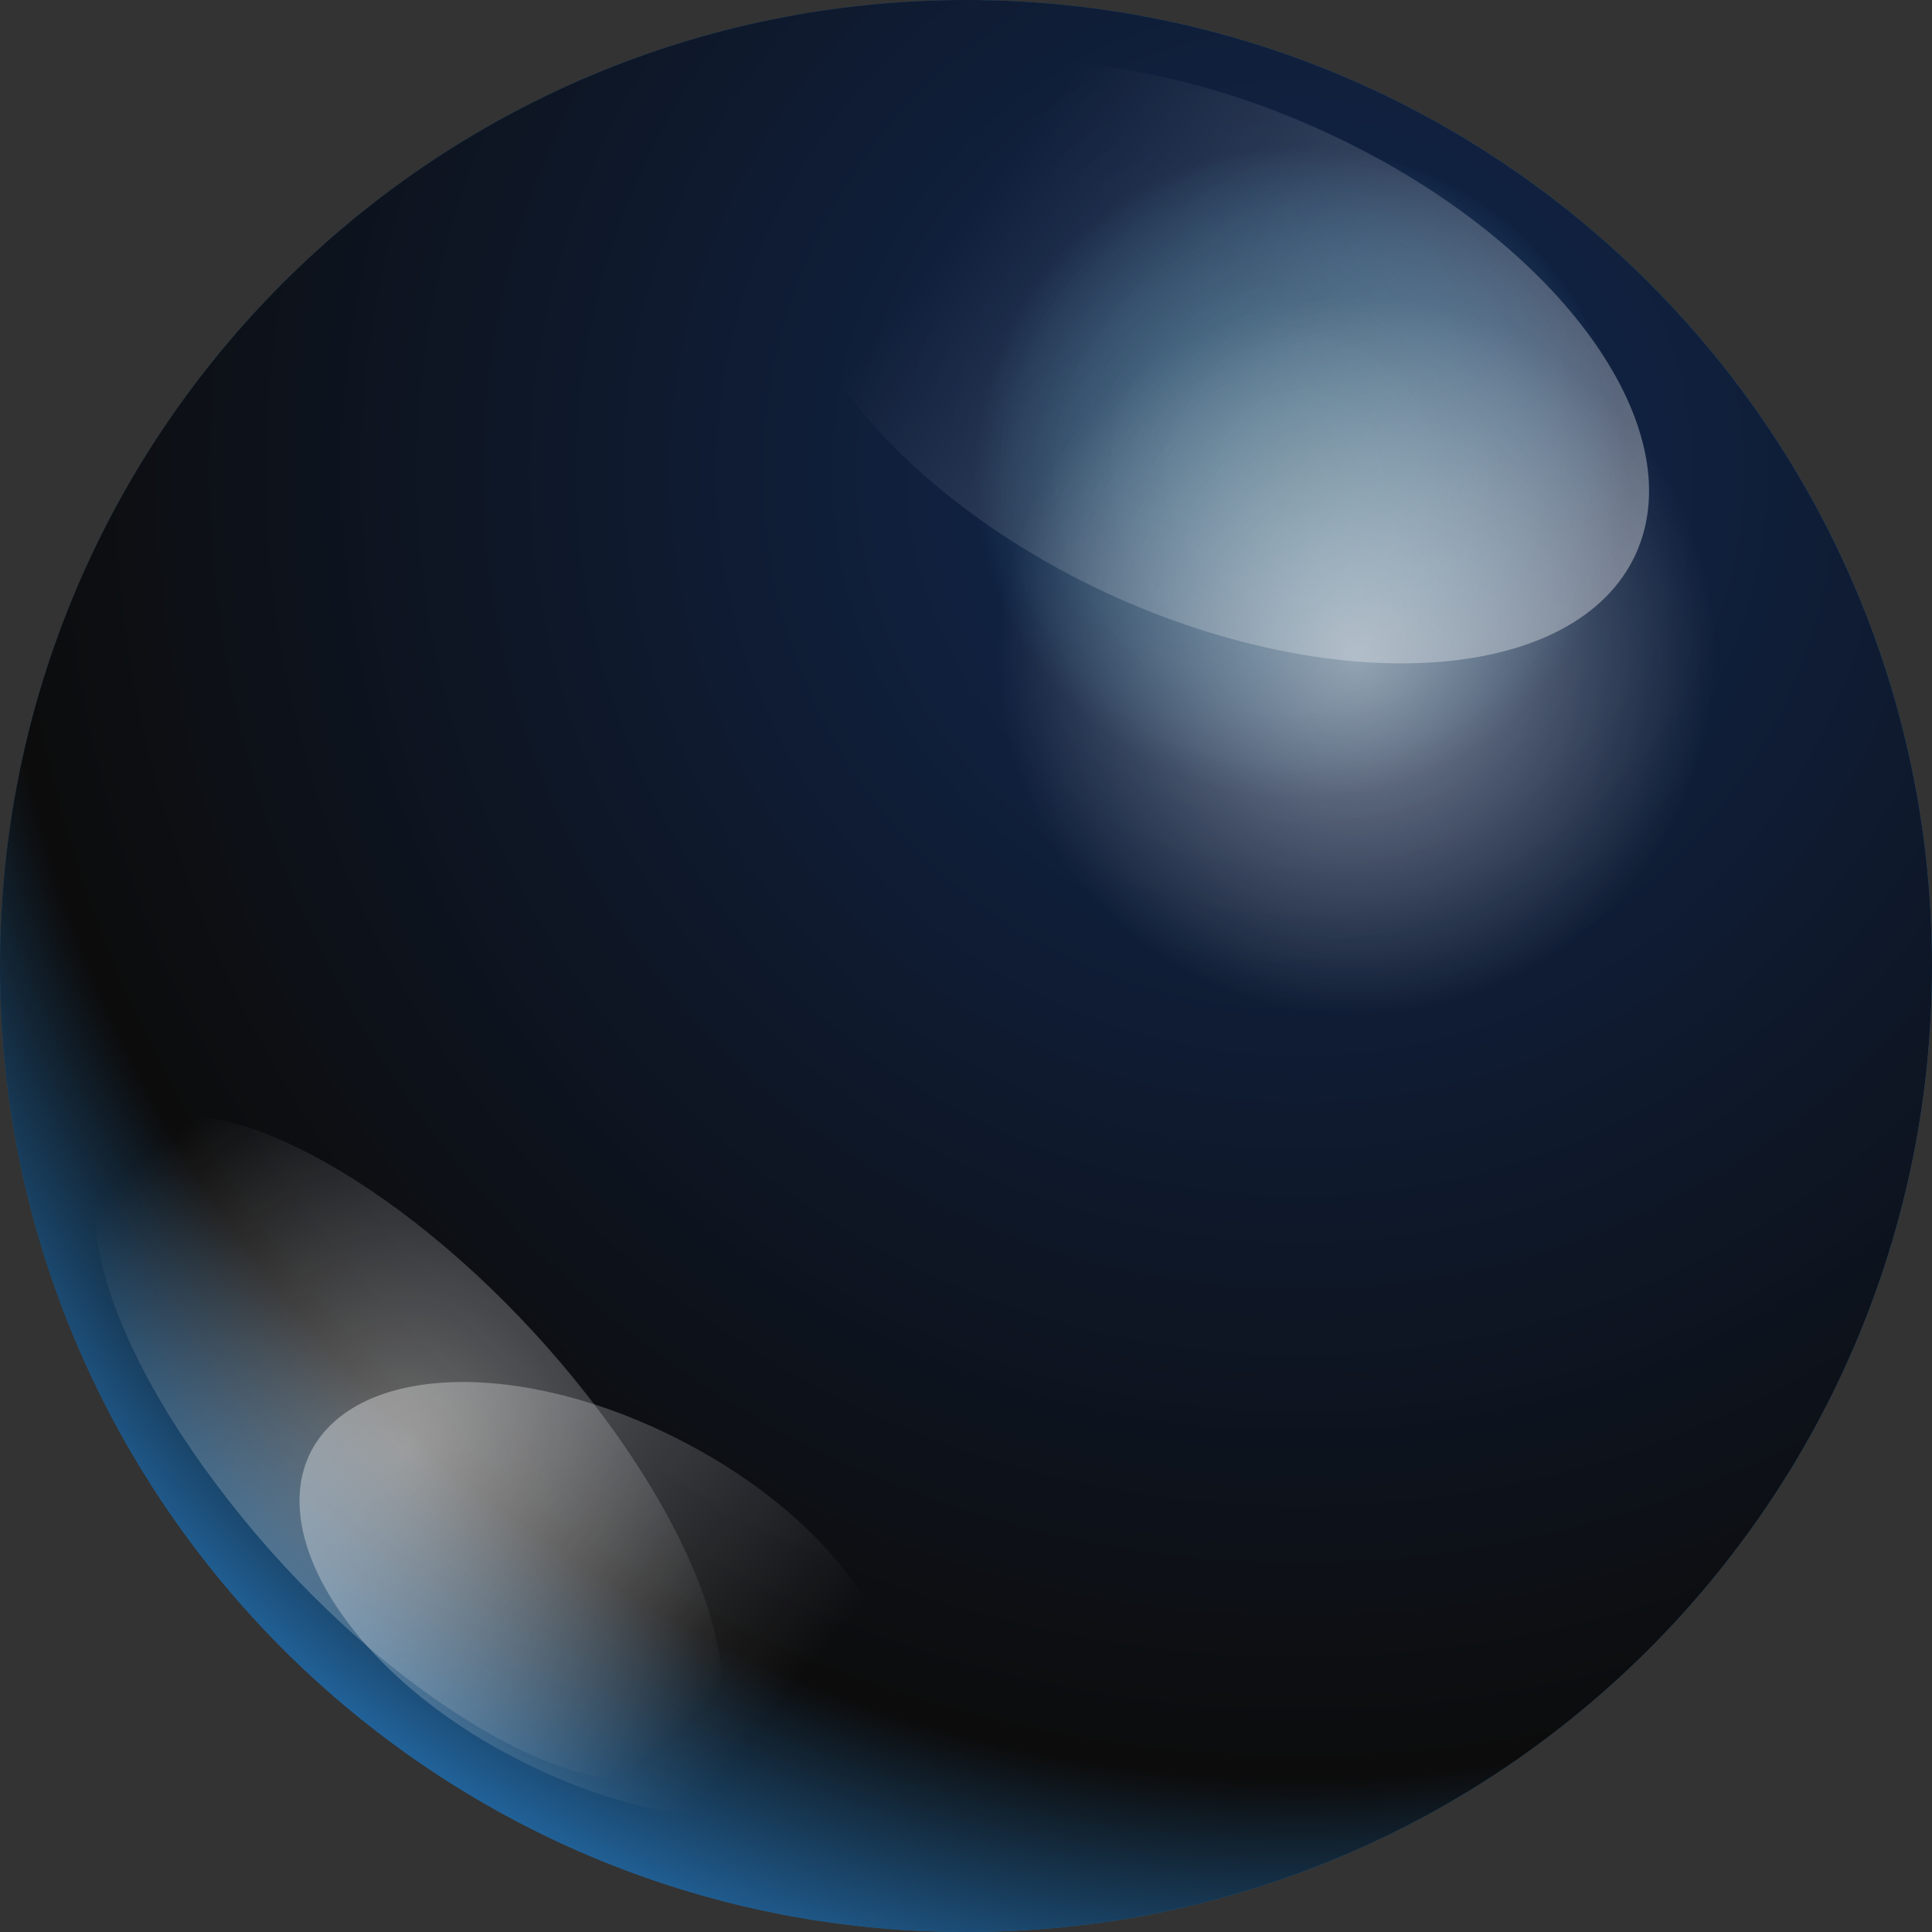
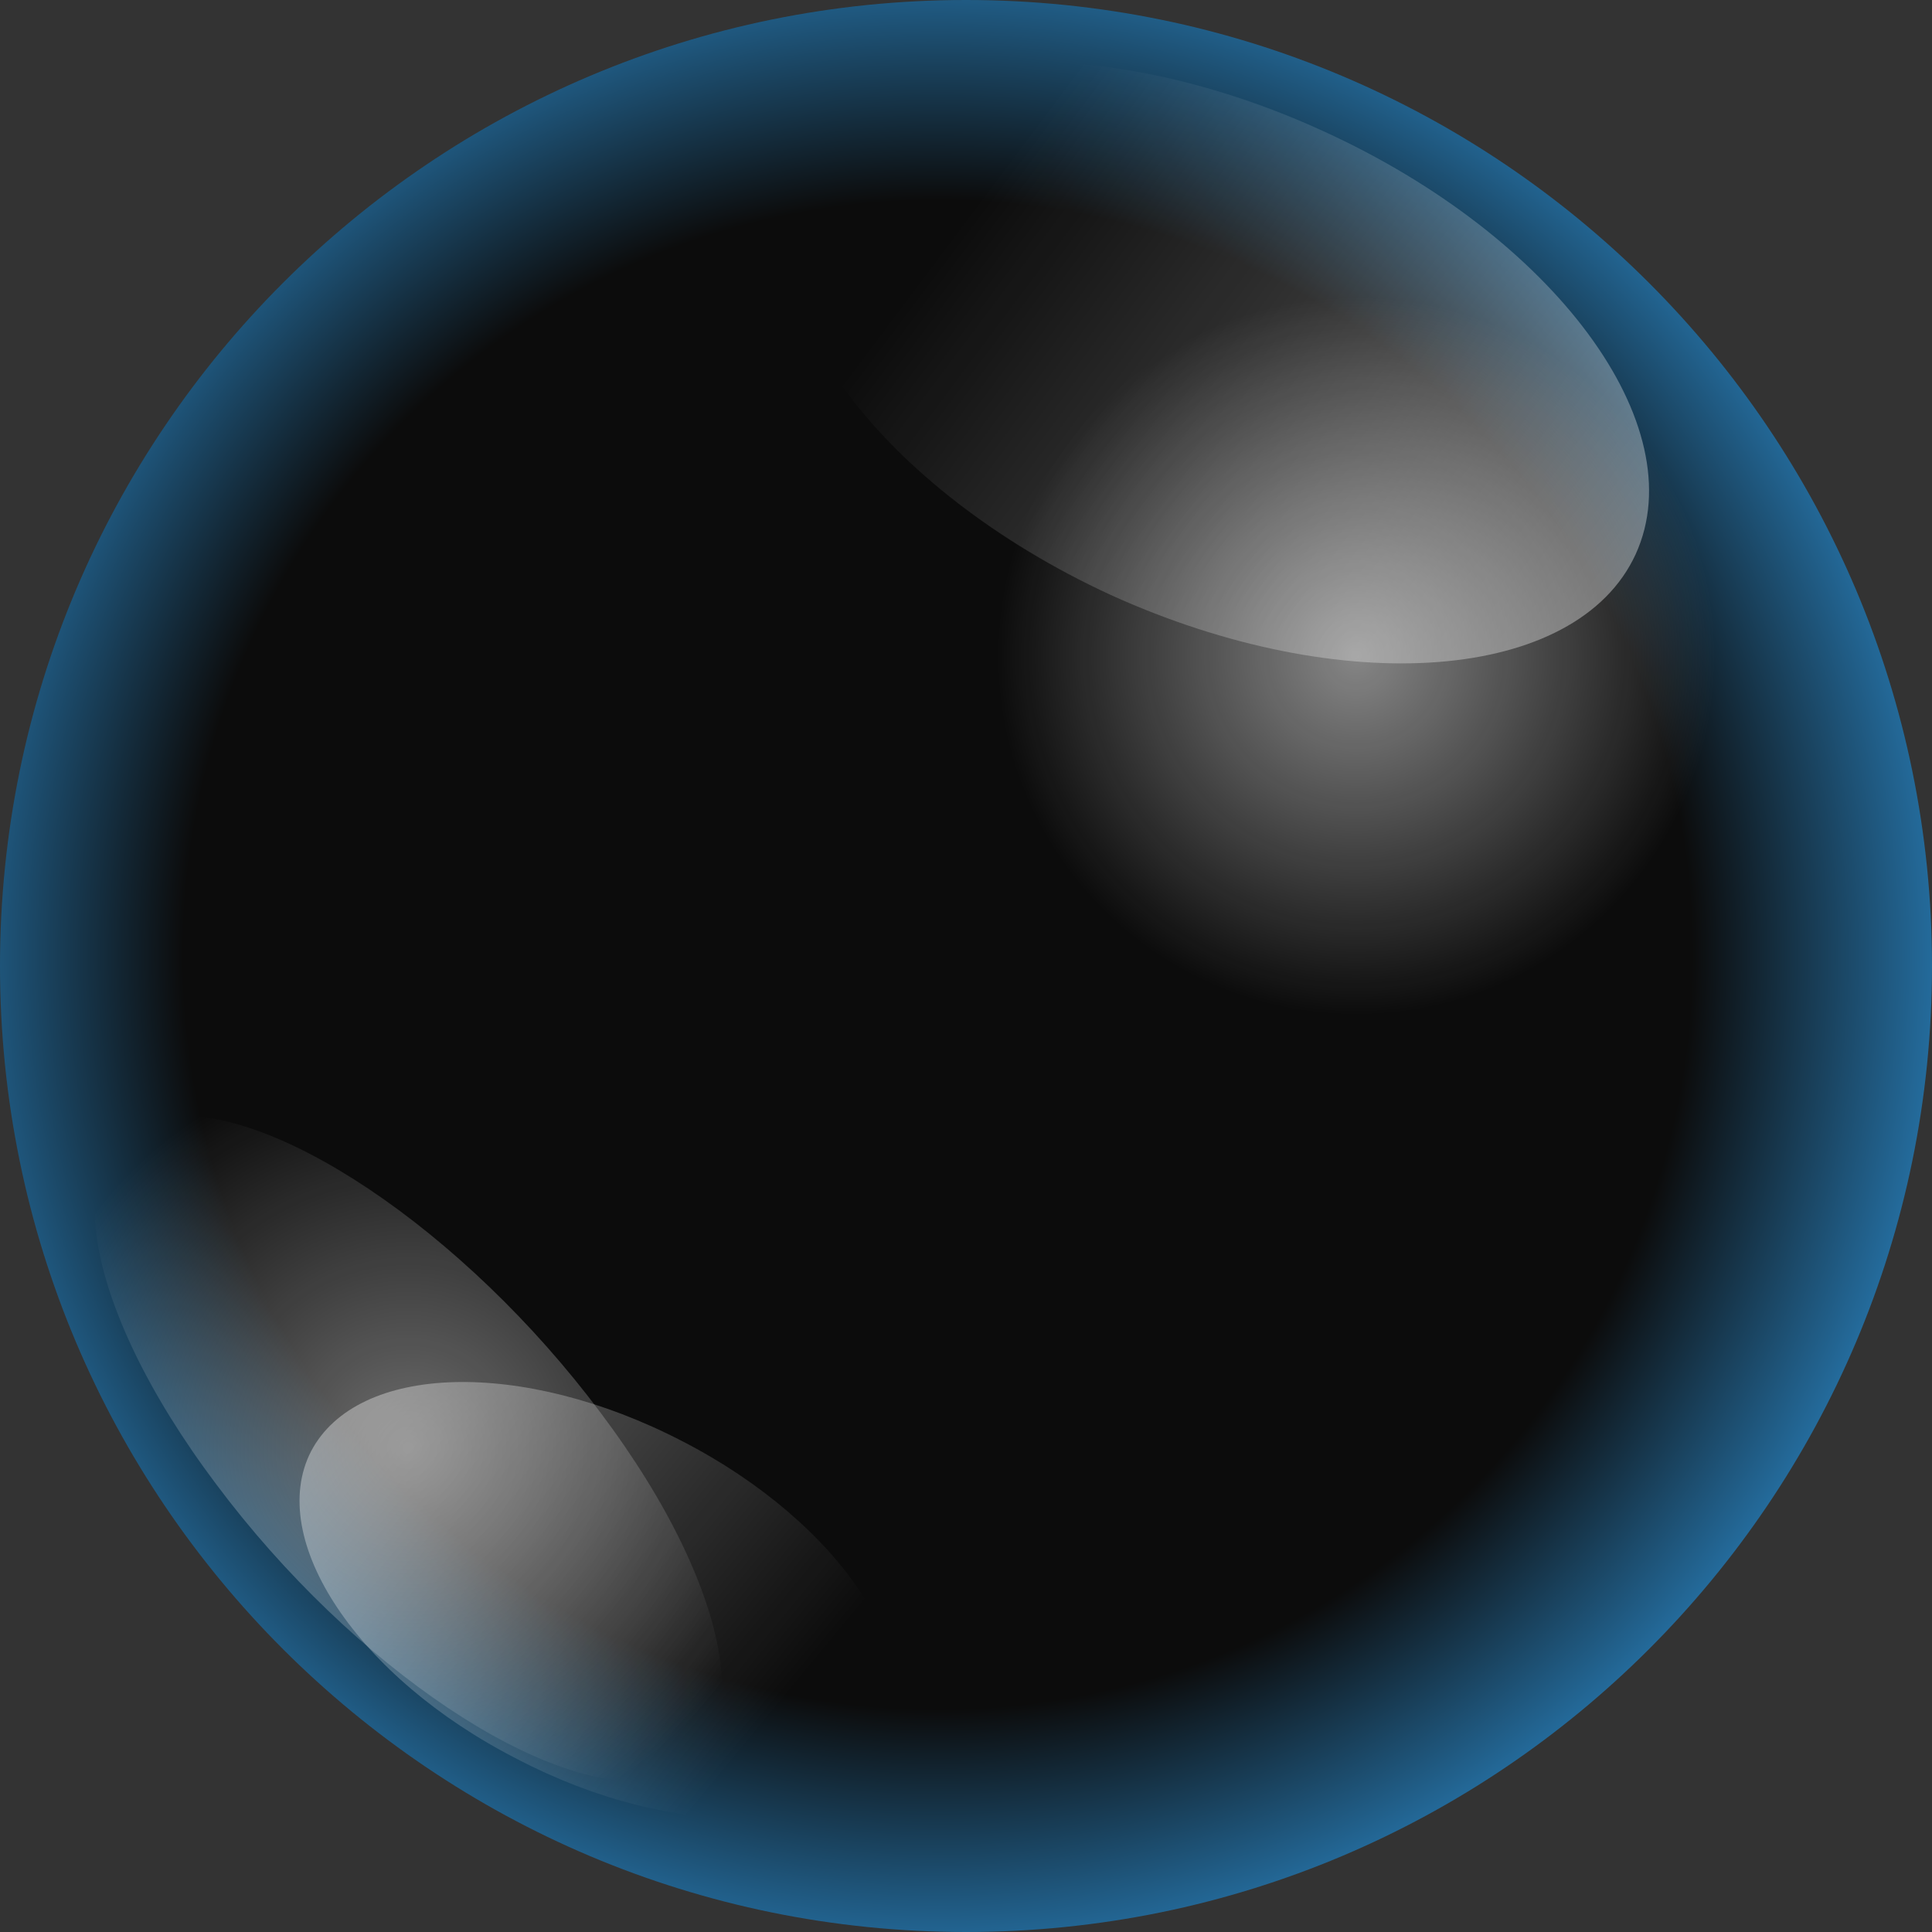
<svg xmlns="http://www.w3.org/2000/svg" width="249" height="249" viewBox="0 0 249 249" fill="none">
  <rect x="0" y="0" width="249" height="249" fill="#333333" stroke="none" />
  <path d="M191.561 109.339L164.445 92.719L159.78 85.721C159.003 84.555 158.128 83.68 157.156 83.097L184.272 99.717C185.147 100.203 185.973 101.077 186.751 102.341L191.561 109.339Z" fill="url(#paint0_linear_198_170)" />
-   <path d="M144.911 159.926L117.94 143.452L109.193 130.477L136.163 147.097L144.911 159.926Z" fill="url(#paint1_linear_198_170)" />
-   <path d="M144.911 105.111L117.795 88.491L133.248 69.831C147.681 52.482 160.51 46.943 169.403 52.337C178.441 57.876 187.48 63.416 196.519 68.956C187.626 63.416 174.797 68.956 160.364 86.304L144.911 105.111Z" fill="url(#paint2_linear_198_170)" />
-   <path d="M124.5 129.748L75.371 189.082L48.4 172.609L97.53 113.129L124.5 129.748Z" fill="url(#paint3_linear_198_170)" />
+   <path d="M124.5 129.748L75.371 189.082L97.53 113.129L124.5 129.748Z" fill="url(#paint3_linear_198_170)" />
  <path d="M87.033 206.431L60.063 189.957L48.4 172.609L75.371 189.083L87.033 206.431Z" fill="url(#paint4_linear_198_170)" />
-   <path d="M124.501 129.748L97.531 113.129L88.055 98.988L115.025 115.607L124.501 129.748Z" fill="url(#paint5_linear_198_170)" />
  <path d="M135.289 90.969L115.025 115.607L88.055 98.987L108.319 74.496L135.289 90.969Z" fill="url(#paint6_linear_198_170)" />
  <g style="mix-blend-mode:overlay">
    <g style="mix-blend-mode:overlay">
      <path d="M201.182 73.913C205.41 80.036 208.18 87.617 208.326 88.054L190.977 109.047L186.166 101.903C181.647 95.052 174.795 99.425 169.11 106.277L155.989 122.167L166.34 137.621L144.326 159.634L135.725 146.805L86.45 206.139L74.787 188.791L123.916 129.311L114.441 115.316L134.85 90.678L144.326 104.819L159.78 86.013C177.419 64.728 192.727 61.23 201.182 73.913Z" fill="white" />
    </g>
  </g>
  <path d="M208.764 88.345L191.561 109.338L186.75 102.341C182.085 95.343 175.234 99.717 169.694 106.568L156.573 122.459L166.924 137.912L144.91 159.926L136.163 147.097L87.034 206.431L75.371 189.083L124.5 129.748L115.024 115.607L135.289 90.969L144.91 105.111L160.363 86.304C178.003 65.02 193.311 61.521 201.766 74.204C205.848 80.327 208.618 87.908 208.764 88.345Z" fill="url(#paint7_radial_198_170)" />
  <path style="mix-blend-mode:screen" d="M124.5 249C193.259 249 249 193.259 249 124.5C249 55.741 193.259 0 124.5 0C55.74 0 0 55.741 0 124.5C0 193.259 55.74 249 124.5 249Z" fill="url(#paint8_radial_198_170)" />
-   <path style="mix-blend-mode:screen" d="M124.5 249C193.259 249 249 193.259 249 124.5C249 55.741 193.259 0 124.5 0C55.74 0 0 55.741 0 124.5C0 193.259 55.74 249 124.5 249Z" fill="url(#paint9_radial_198_170)" />
  <path style="mix-blend-mode:overlay" opacity="0.5" d="M136.163 119.106C109.922 86.45 105.986 44.61 127.416 25.512C148.847 6.415 187.334 17.349 213.575 50.004C239.671 82.66 243.607 124.5 222.322 143.598C200.892 162.696 162.405 151.762 136.163 119.106Z" fill="url(#paint10_radial_198_170)" />
  <path style="mix-blend-mode:overlay" opacity="0.4" d="M77.413 182.085C95.052 205.556 98.26 226.695 84.556 229.319C70.852 231.797 45.486 214.886 27.846 191.269C10.206 167.798 6.999 146.659 20.702 144.035C34.406 141.557 59.773 158.468 77.413 182.085Z" fill="url(#paint11_radial_198_170)" />
  <path style="mix-blend-mode:overlay" opacity="0.4" d="M210.806 71.435C203.225 87.908 173.048 90.241 143.162 76.683C113.422 62.979 95.344 38.633 102.925 22.159C110.506 5.54 140.683 3.207 170.569 16.911C200.309 30.469 218.387 54.815 210.806 71.435Z" fill="url(#paint12_linear_198_170)" />
  <path style="mix-blend-mode:overlay" opacity="0.4" d="M40.092 187.042C46.069 175.671 67.354 175.088 87.909 185.73C108.319 196.226 120.128 214.012 114.297 225.383C108.465 236.754 87.035 237.338 66.625 226.695C46.069 216.199 34.261 198.413 40.092 187.042Z" fill="url(#paint13_linear_198_170)" />
  <defs>
    <linearGradient id="paint0_linear_198_170" x1="161.967" y1="62.688" x2="184.272" y2="93.74" gradientUnits="userSpaceOnUse">
      <stop stop-color="#91BCE2" />
      <stop offset="1" stop-color="#5484B7" />
    </linearGradient>
    <linearGradient id="paint1_linear_198_170" x1="117.503" y1="111.671" x2="137.767" y2="143.452" gradientUnits="userSpaceOnUse">
      <stop stop-color="#91BCE2" />
      <stop offset="1" stop-color="#5484B7" />
    </linearGradient>
    <linearGradient id="paint2_linear_198_170" x1="198.414" y1="74.933" x2="192.291" y2="107.735" gradientUnits="userSpaceOnUse">
      <stop stop-color="#A2C7E7" />
      <stop offset="1" stop-color="#6899CD" />
    </linearGradient>
    <linearGradient id="paint3_linear_198_170" x1="62.833" y1="138.787" x2="103.944" y2="103.798" gradientUnits="userSpaceOnUse">
      <stop stop-color="#A2C7E7" />
      <stop offset="1" stop-color="#6899CD" />
    </linearGradient>
    <linearGradient id="paint4_linear_198_170" x1="36.3" y1="150.595" x2="67.644" y2="178.44" gradientUnits="userSpaceOnUse">
      <stop stop-color="#91BCE2" />
      <stop offset="1" stop-color="#5484B7" />
    </linearGradient>
    <linearGradient id="paint5_linear_198_170" x1="87.763" y1="71.289" x2="114.442" y2="109.484" gradientUnits="userSpaceOnUse">
      <stop stop-color="#91BCE2" />
      <stop offset="1" stop-color="#5484B7" />
    </linearGradient>
    <linearGradient id="paint6_linear_198_170" x1="134.414" y1="75.516" x2="147.243" y2="125.666" gradientUnits="userSpaceOnUse">
      <stop stop-color="#A2C7E7" />
      <stop offset="1" stop-color="#6899CD" />
    </linearGradient>
    <radialGradient id="paint7_radial_198_170" cx="0" cy="0" r="1" gradientUnits="userSpaceOnUse" gradientTransform="translate(181.356 84.118) scale(154.677)">
      <stop offset="0.2" stop-color="white" />
      <stop offset="1" stop-color="#A2C7E7" />
    </radialGradient>
    <radialGradient id="paint8_radial_198_170" cx="0" cy="0" r="1" gradientUnits="userSpaceOnUse" gradientTransform="translate(120.855 123.042) scale(138.933)">
      <stop offset="0.7" stop-color="#0C0C0C" />
      <stop offset="1" stop-color="#2C8BCC" />
    </radialGradient>
    <radialGradient id="paint9_radial_198_170" cx="0" cy="0" r="1" gradientUnits="userSpaceOnUse" gradientTransform="translate(168.09 60.063) scale(213.283)">
      <stop stop-color="#5DACDD" stop-opacity="0.5" />
      <stop offset="0.2" stop-color="#102140" />
      <stop offset="0.8" stop-color="#0C0C0C" />
      <stop offset="1" stop-color="#277AC0" />
    </radialGradient>
    <radialGradient id="paint10_radial_198_170" cx="0" cy="0" r="1" gradientUnits="userSpaceOnUse" gradientTransform="translate(174.796 84.555) scale(46.214)">
      <stop stop-color="white" />
      <stop offset="1" stop-color="white" stop-opacity="0" />
    </radialGradient>
    <radialGradient id="paint11_radial_198_170" cx="0" cy="0" r="1" gradientUnits="userSpaceOnUse" gradientTransform="translate(52.629 186.604) scale(50.587)">
      <stop stop-color="white" />
      <stop offset="1" stop-color="white" stop-opacity="0" />
    </radialGradient>
    <linearGradient id="paint12_linear_198_170" x1="188.355" y1="117.211" x2="104.529" y2="54.378" gradientUnits="userSpaceOnUse">
      <stop stop-color="white" />
      <stop offset="1" stop-color="white" stop-opacity="0" />
    </linearGradient>
    <linearGradient id="paint13_linear_198_170" x1="57.586" y1="154.386" x2="115.171" y2="202.058" gradientUnits="userSpaceOnUse">
      <stop stop-color="white" />
      <stop offset="1" stop-color="white" stop-opacity="0" />
    </linearGradient>
  </defs>
</svg>